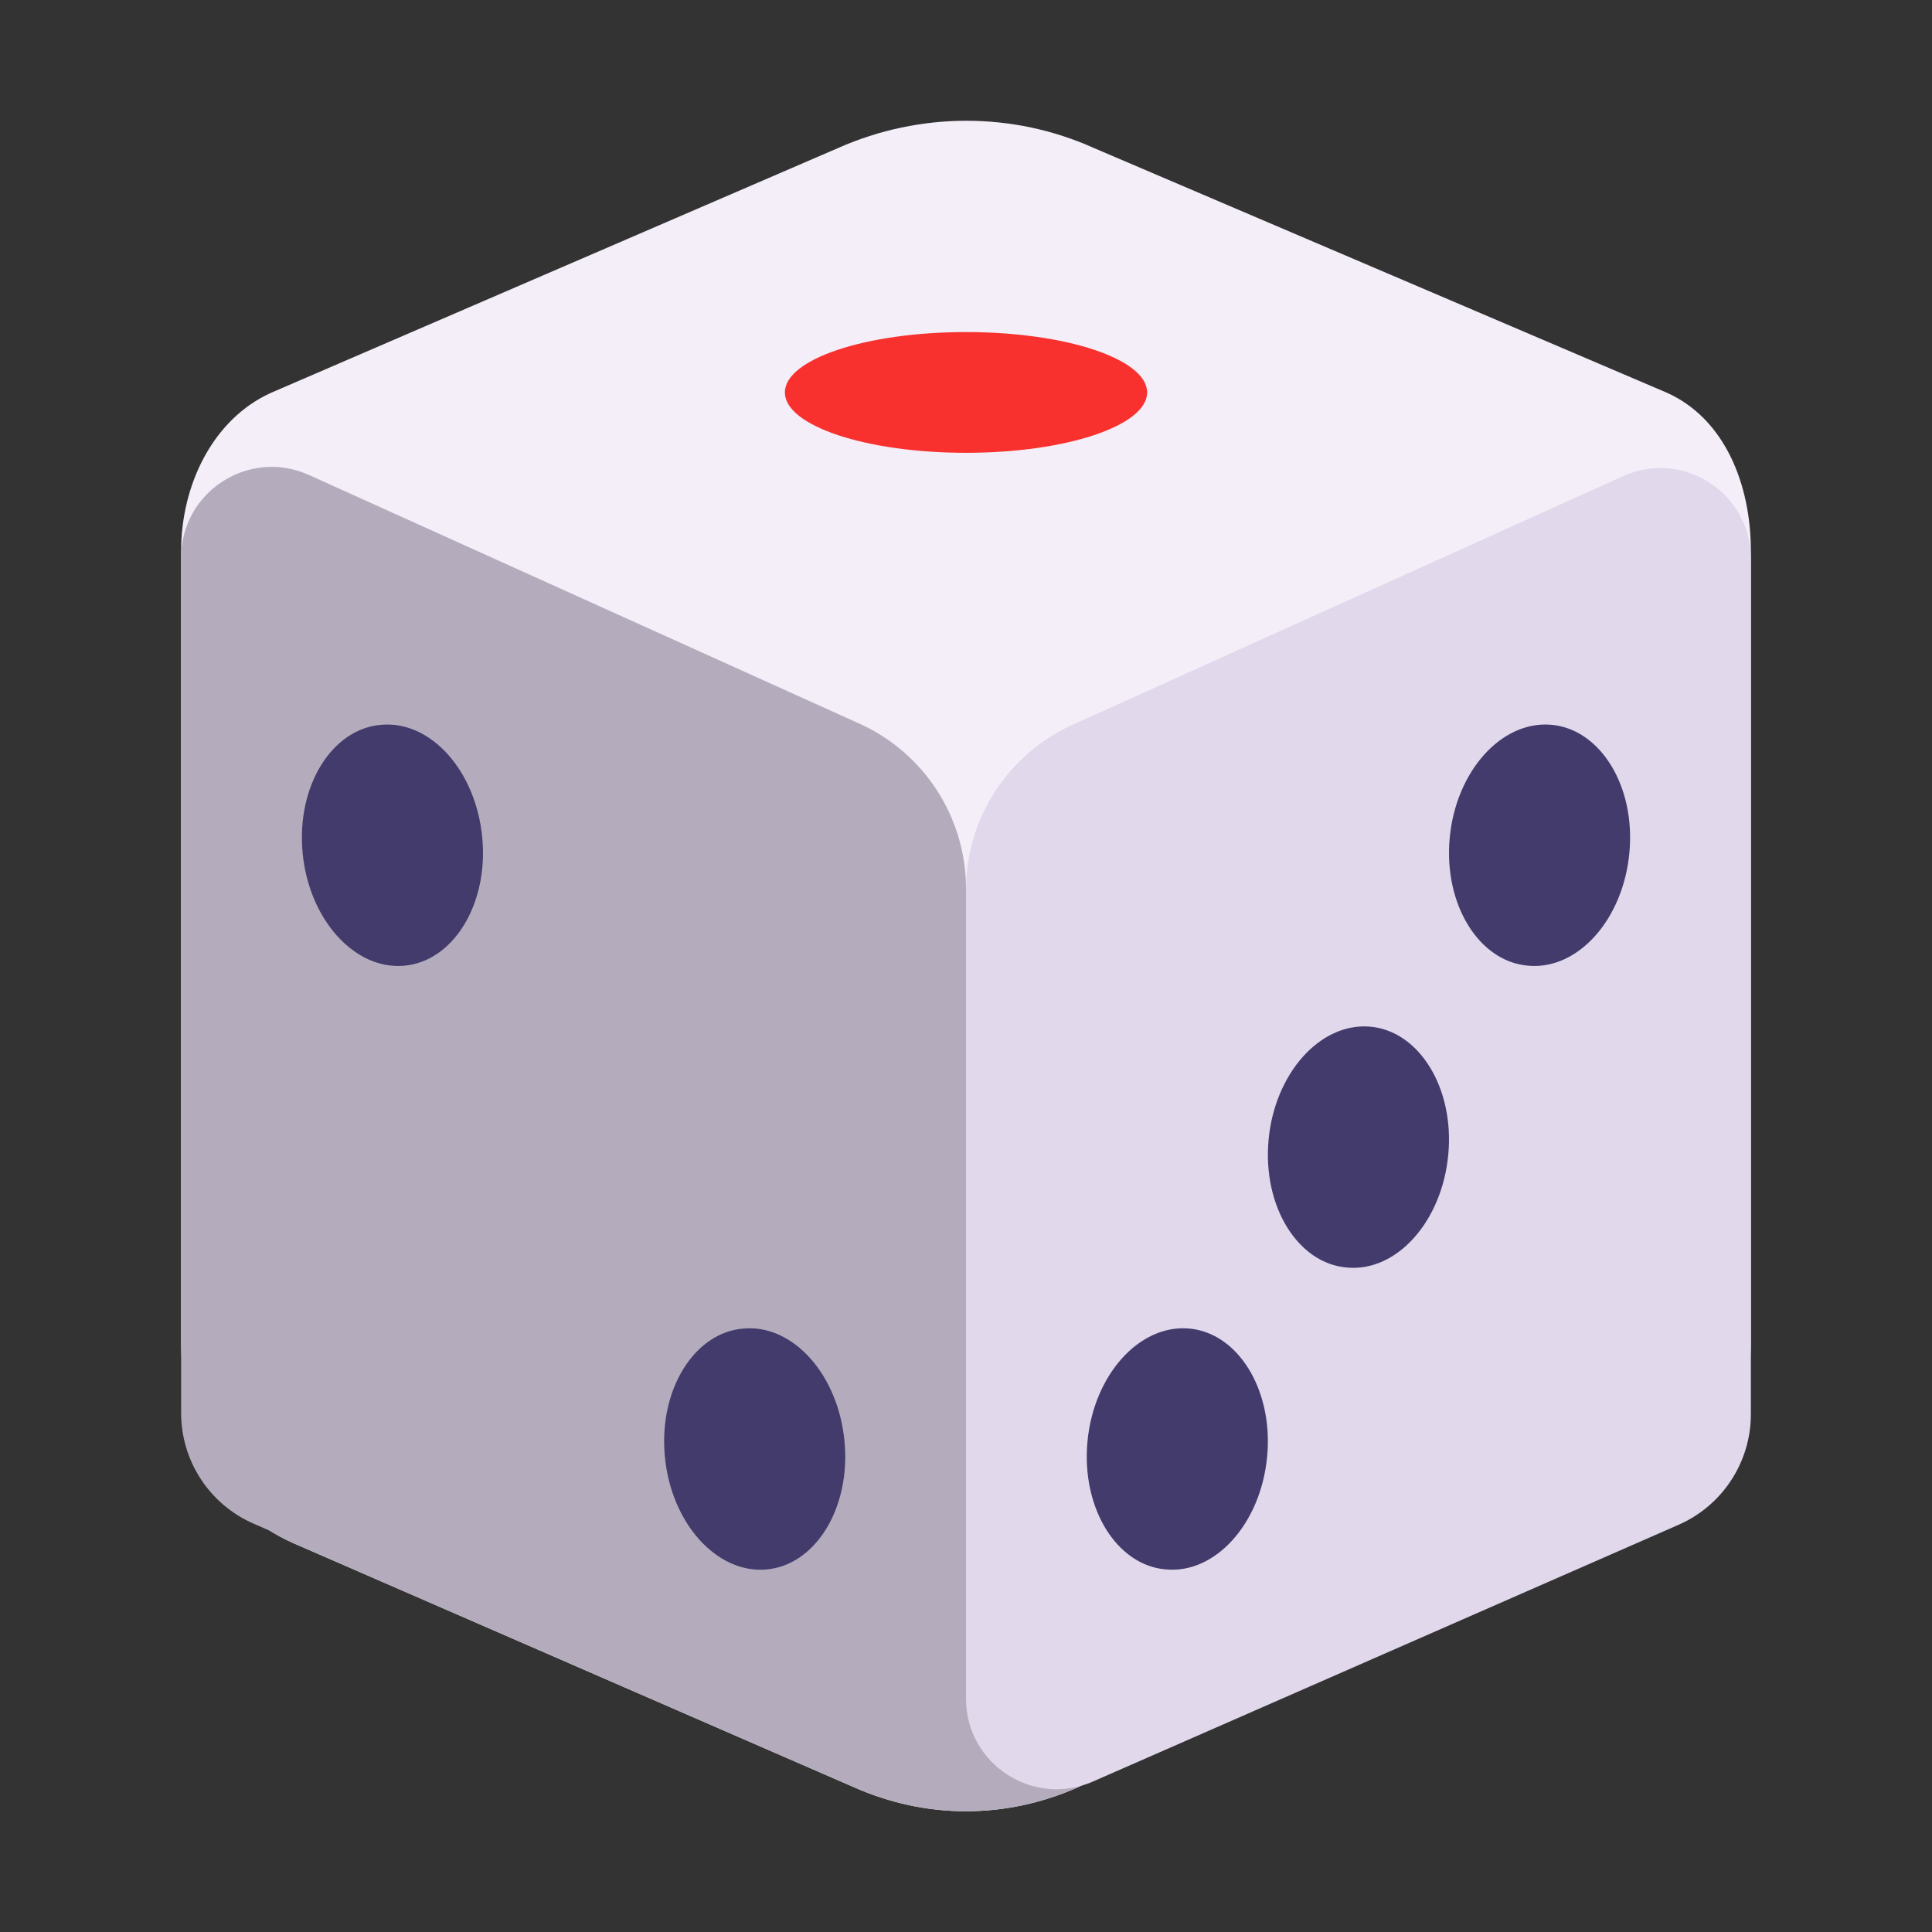
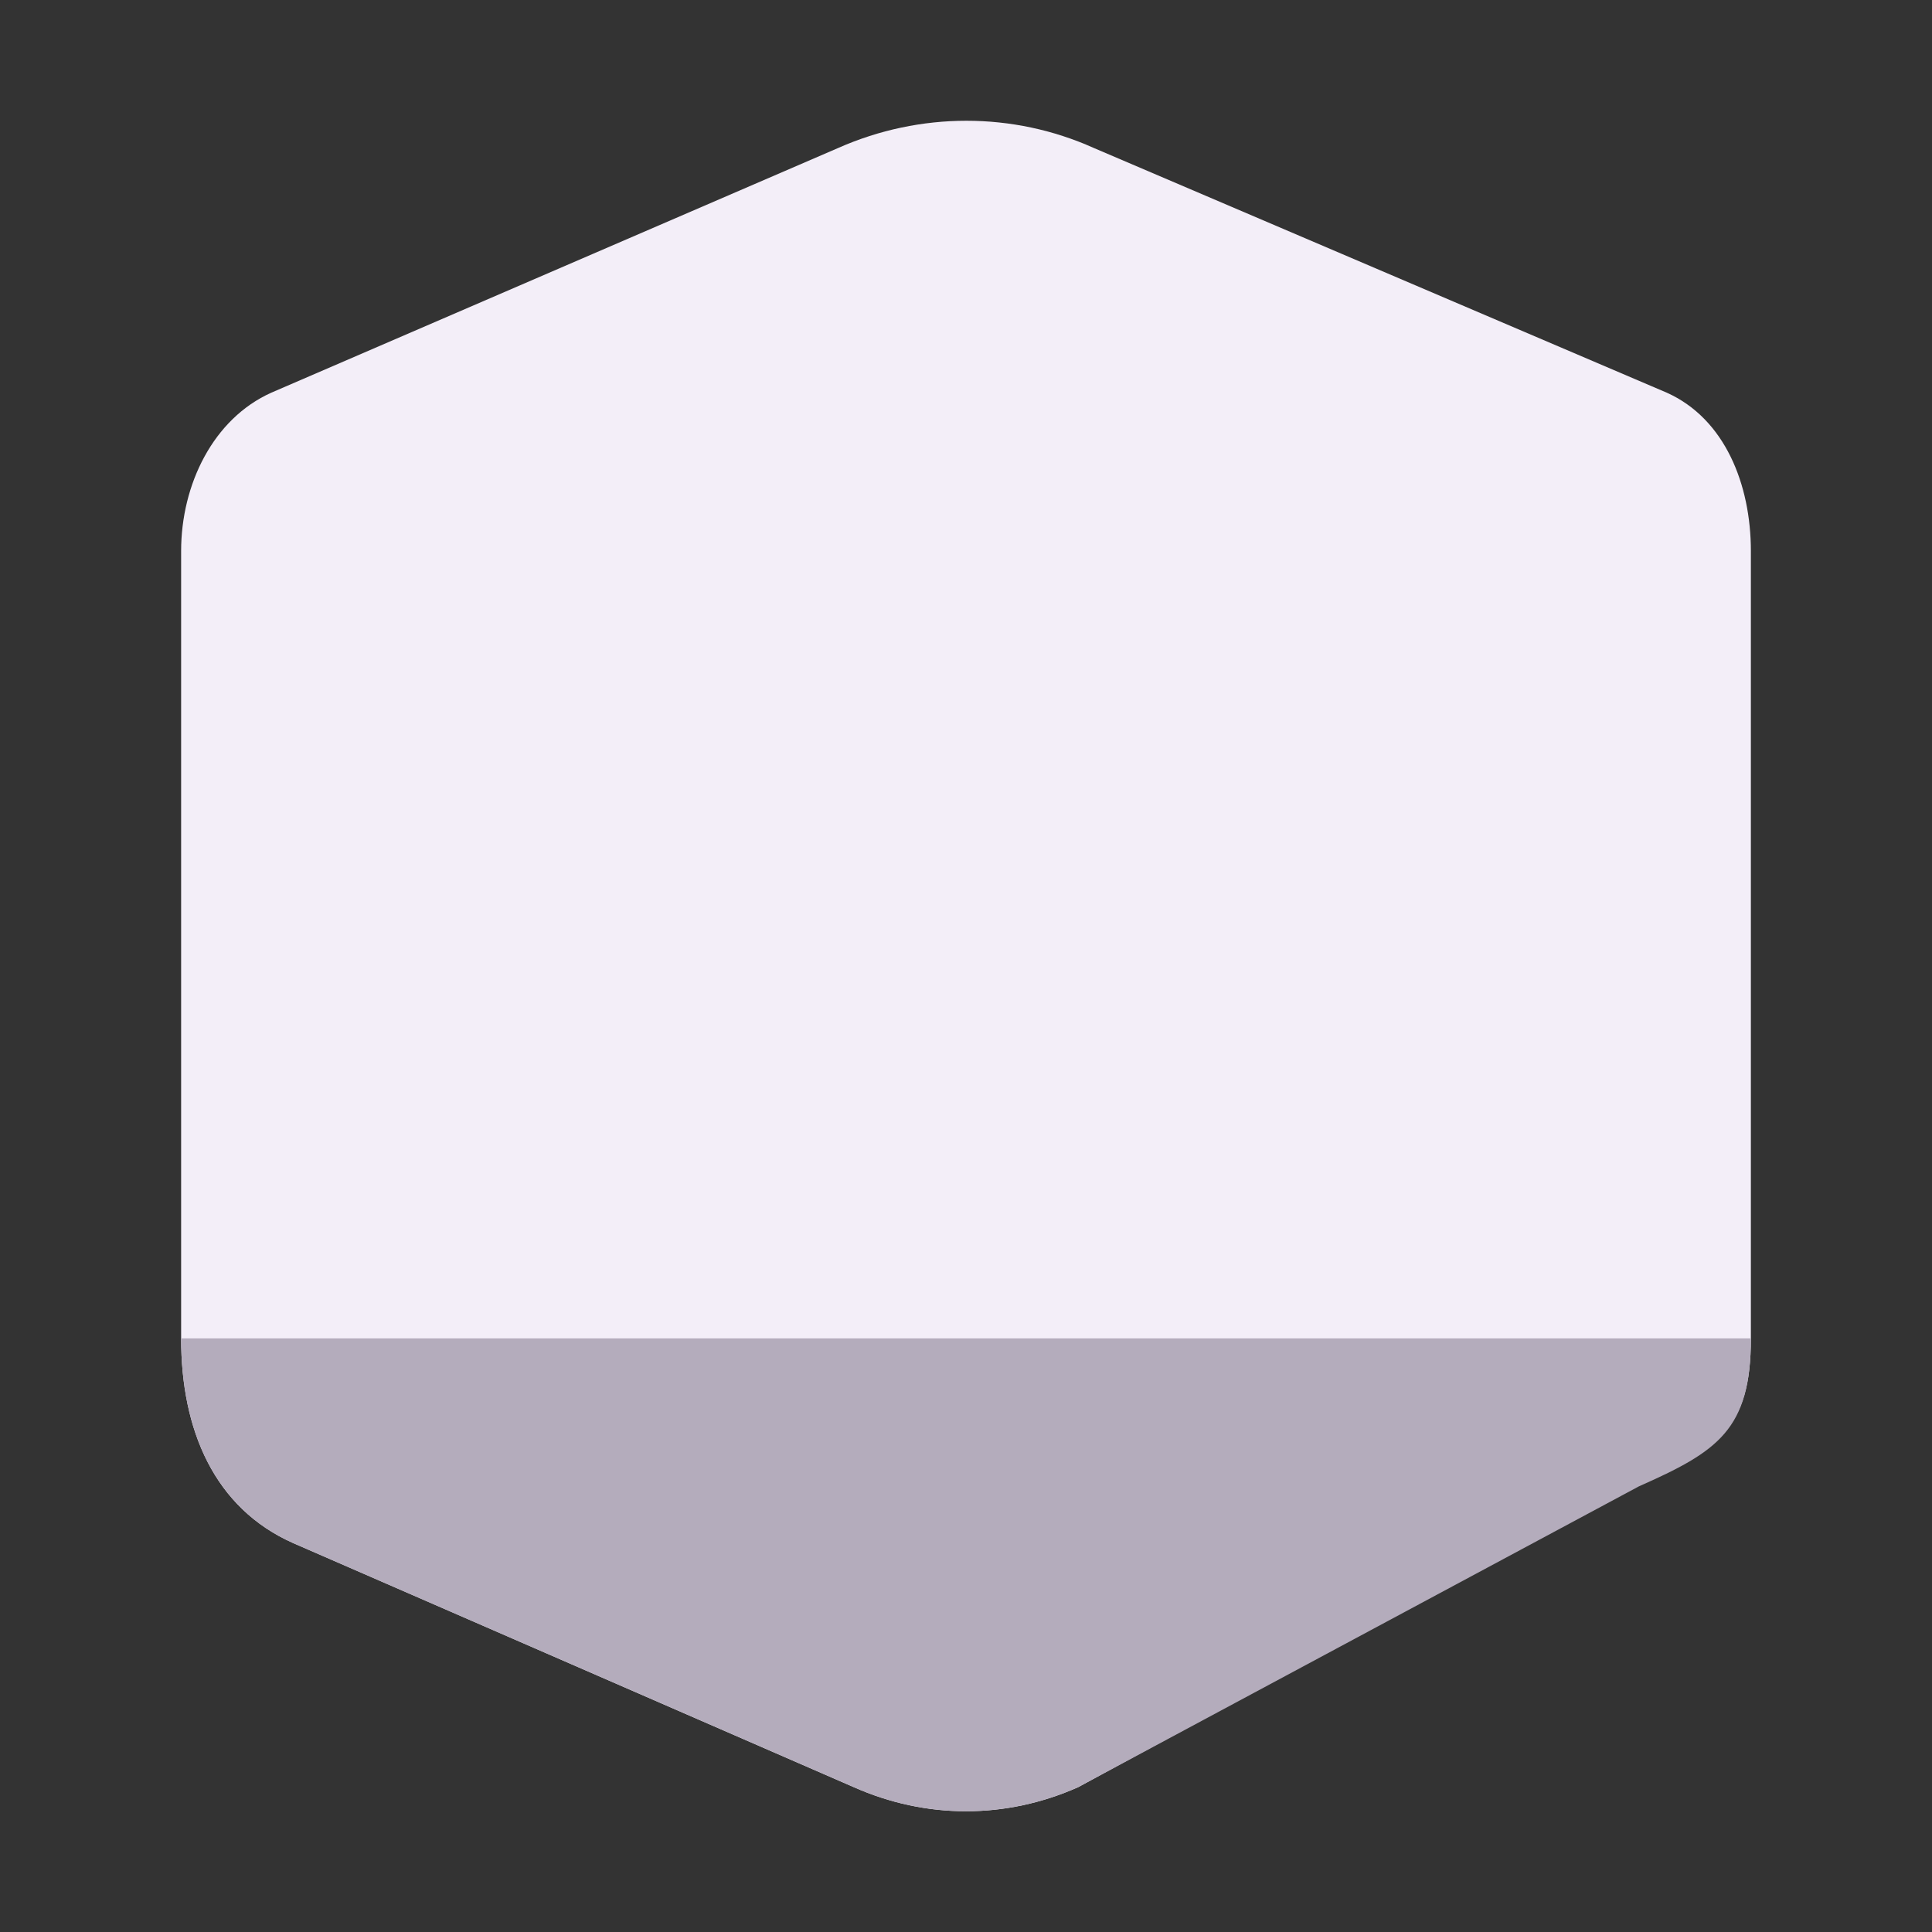
<svg xmlns="http://www.w3.org/2000/svg" viewBox="0 0 32 32" fill="none">
  <rect x="0" y="0" width="32" height="32" fill="#333333" stroke="none" />
  <path d="M13.883 2.451L4.494 6.504C3.532 6.935 3 8.024 3 9.127V22.168C3 23.682 3.546 24.977 4.857 25.559L14.143 29.602C15.341 30.133 16.66 30.133 17.857 29.602L27.143 24.555C28.454 23.973 29 23.682 29 22.168V9.127C29 8.024 28.569 6.935 27.607 6.504L18.117 2.451C16.778 1.85 15.241 1.85 13.883 2.451Z" fill="#F3EEF8" />
  <path d="M4.857 25.559C3.546 24.977 3 23.682 3 22.168H29C29 23.682 28.454 24.039 27.143 24.62L17.857 29.601C16.66 30.133 15.341 30.133 14.143 29.601L4.857 25.559Z" fill="#B4ACBC" />
-   <path d="M3 9.234C3 8.145 4.125 7.419 5.117 7.867L14.235 11.986C15.309 12.471 16 13.541 16 14.72V28.115C16 29.197 14.889 29.923 13.898 29.489L4.197 25.235C3.47 24.917 3 24.198 3 23.404V9.234Z" fill="#B4ACBC" />
-   <path d="M29 9.254C29 8.164 27.875 7.438 26.883 7.887L17.765 12.005C16.691 12.491 16 13.56 16 14.739V28.135C16 29.217 17.111 29.943 18.102 29.508L27.803 25.255C28.53 24.936 29 24.217 29 23.423V9.254Z" fill="#E1D8EC" />
-   <path d="M6.685 15.996C7.505 15.931 8.092 14.978 7.988 13.877C7.885 12.768 7.134 11.931 6.315 12.005C5.495 12.07 4.908 13.023 5.012 14.124C5.115 15.224 5.866 16.062 6.685 15.996ZM26.988 14.123C27.092 13.022 26.505 12.069 25.686 12.004C24.866 11.938 24.115 12.776 24.012 13.876C23.908 14.977 24.495 15.93 25.314 15.995C26.134 16.069 26.885 15.232 26.988 14.123ZM13.988 23.877C14.092 24.978 13.505 25.931 12.685 25.996C11.866 26.062 11.115 25.224 11.012 24.124C10.908 23.023 11.495 22.07 12.315 22.005C13.134 21.931 13.885 22.768 13.988 23.877ZM22.686 17.004C23.505 17.069 24.092 18.022 23.988 19.123C23.885 20.232 23.134 21.069 22.314 20.995C21.495 20.93 20.908 19.977 21.012 18.876C21.115 17.776 21.866 16.938 22.686 17.004ZM20.988 24.123C21.092 23.022 20.505 22.069 19.686 22.004C18.866 21.938 18.115 22.776 18.012 23.876C17.908 24.977 18.495 25.93 19.314 25.995C20.134 26.069 20.885 25.232 20.988 24.123Z" fill="#433B6B" />
-   <path d="M16 7.5C17.657 7.5 19 7.052 19 6.5C19 5.948 17.657 5.5 16 5.5C14.343 5.5 13 5.948 13 6.5C13 7.052 14.343 7.5 16 7.5Z" fill="#F8312F" />
</svg>